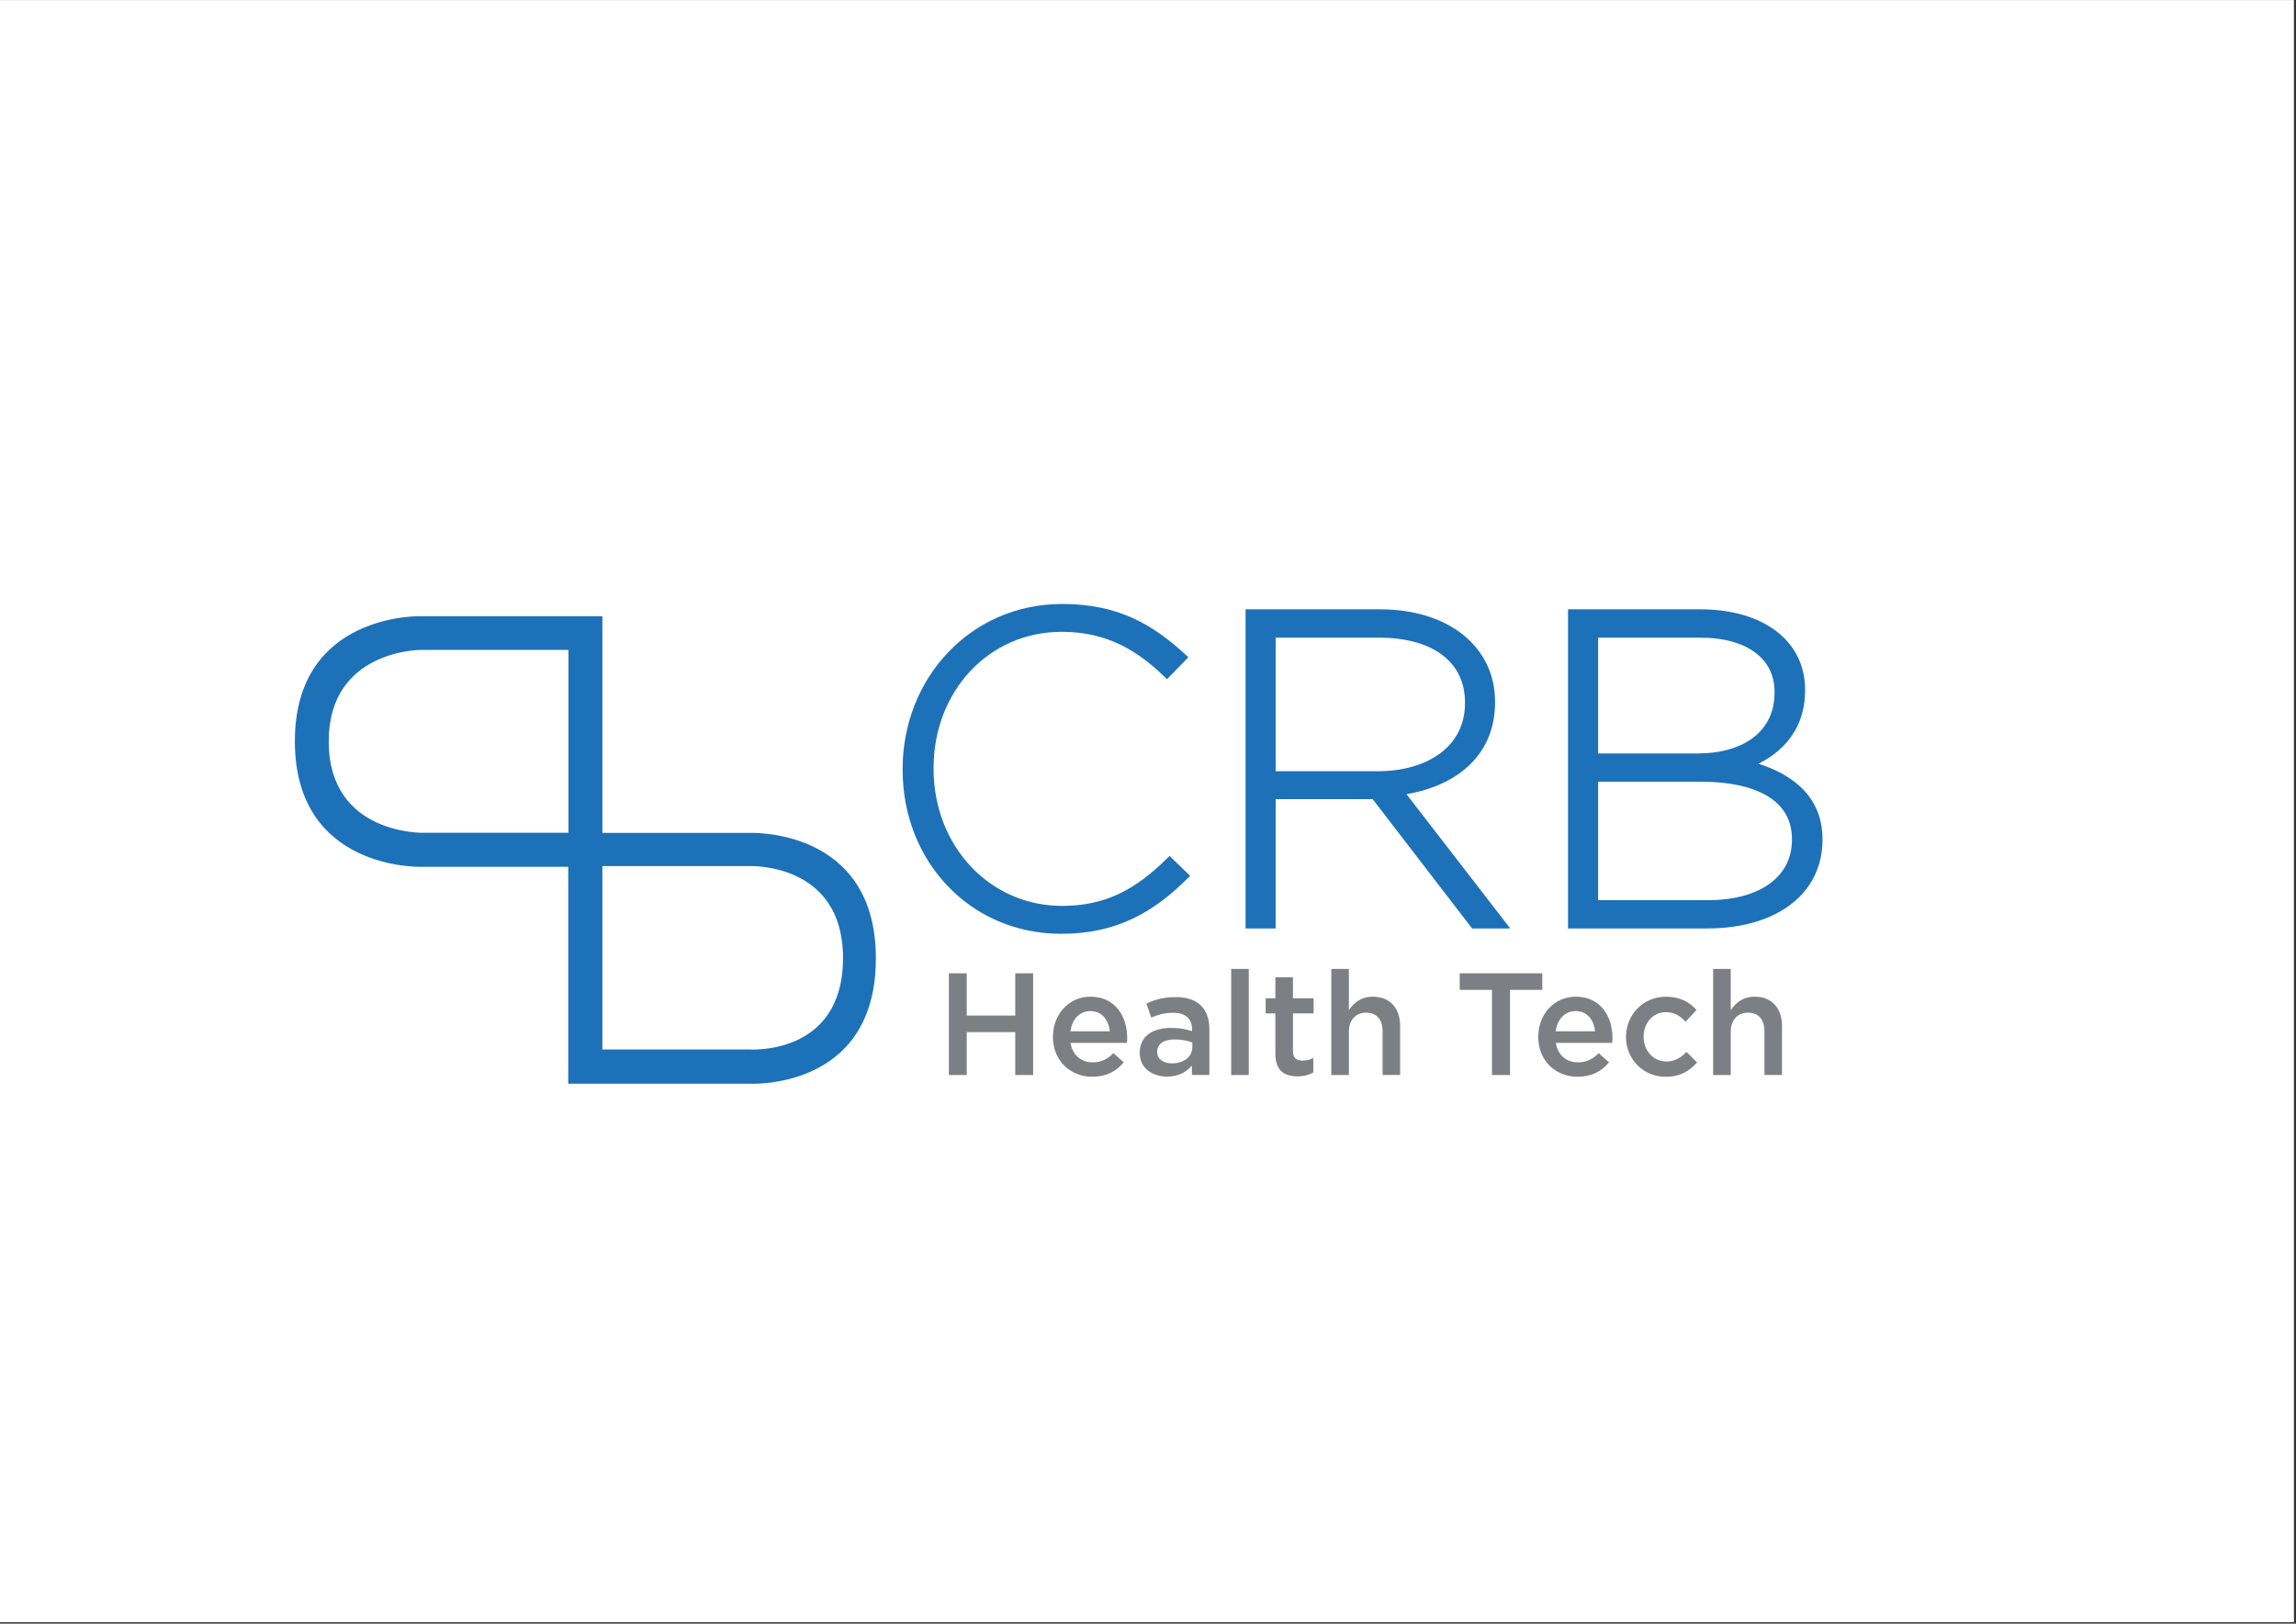
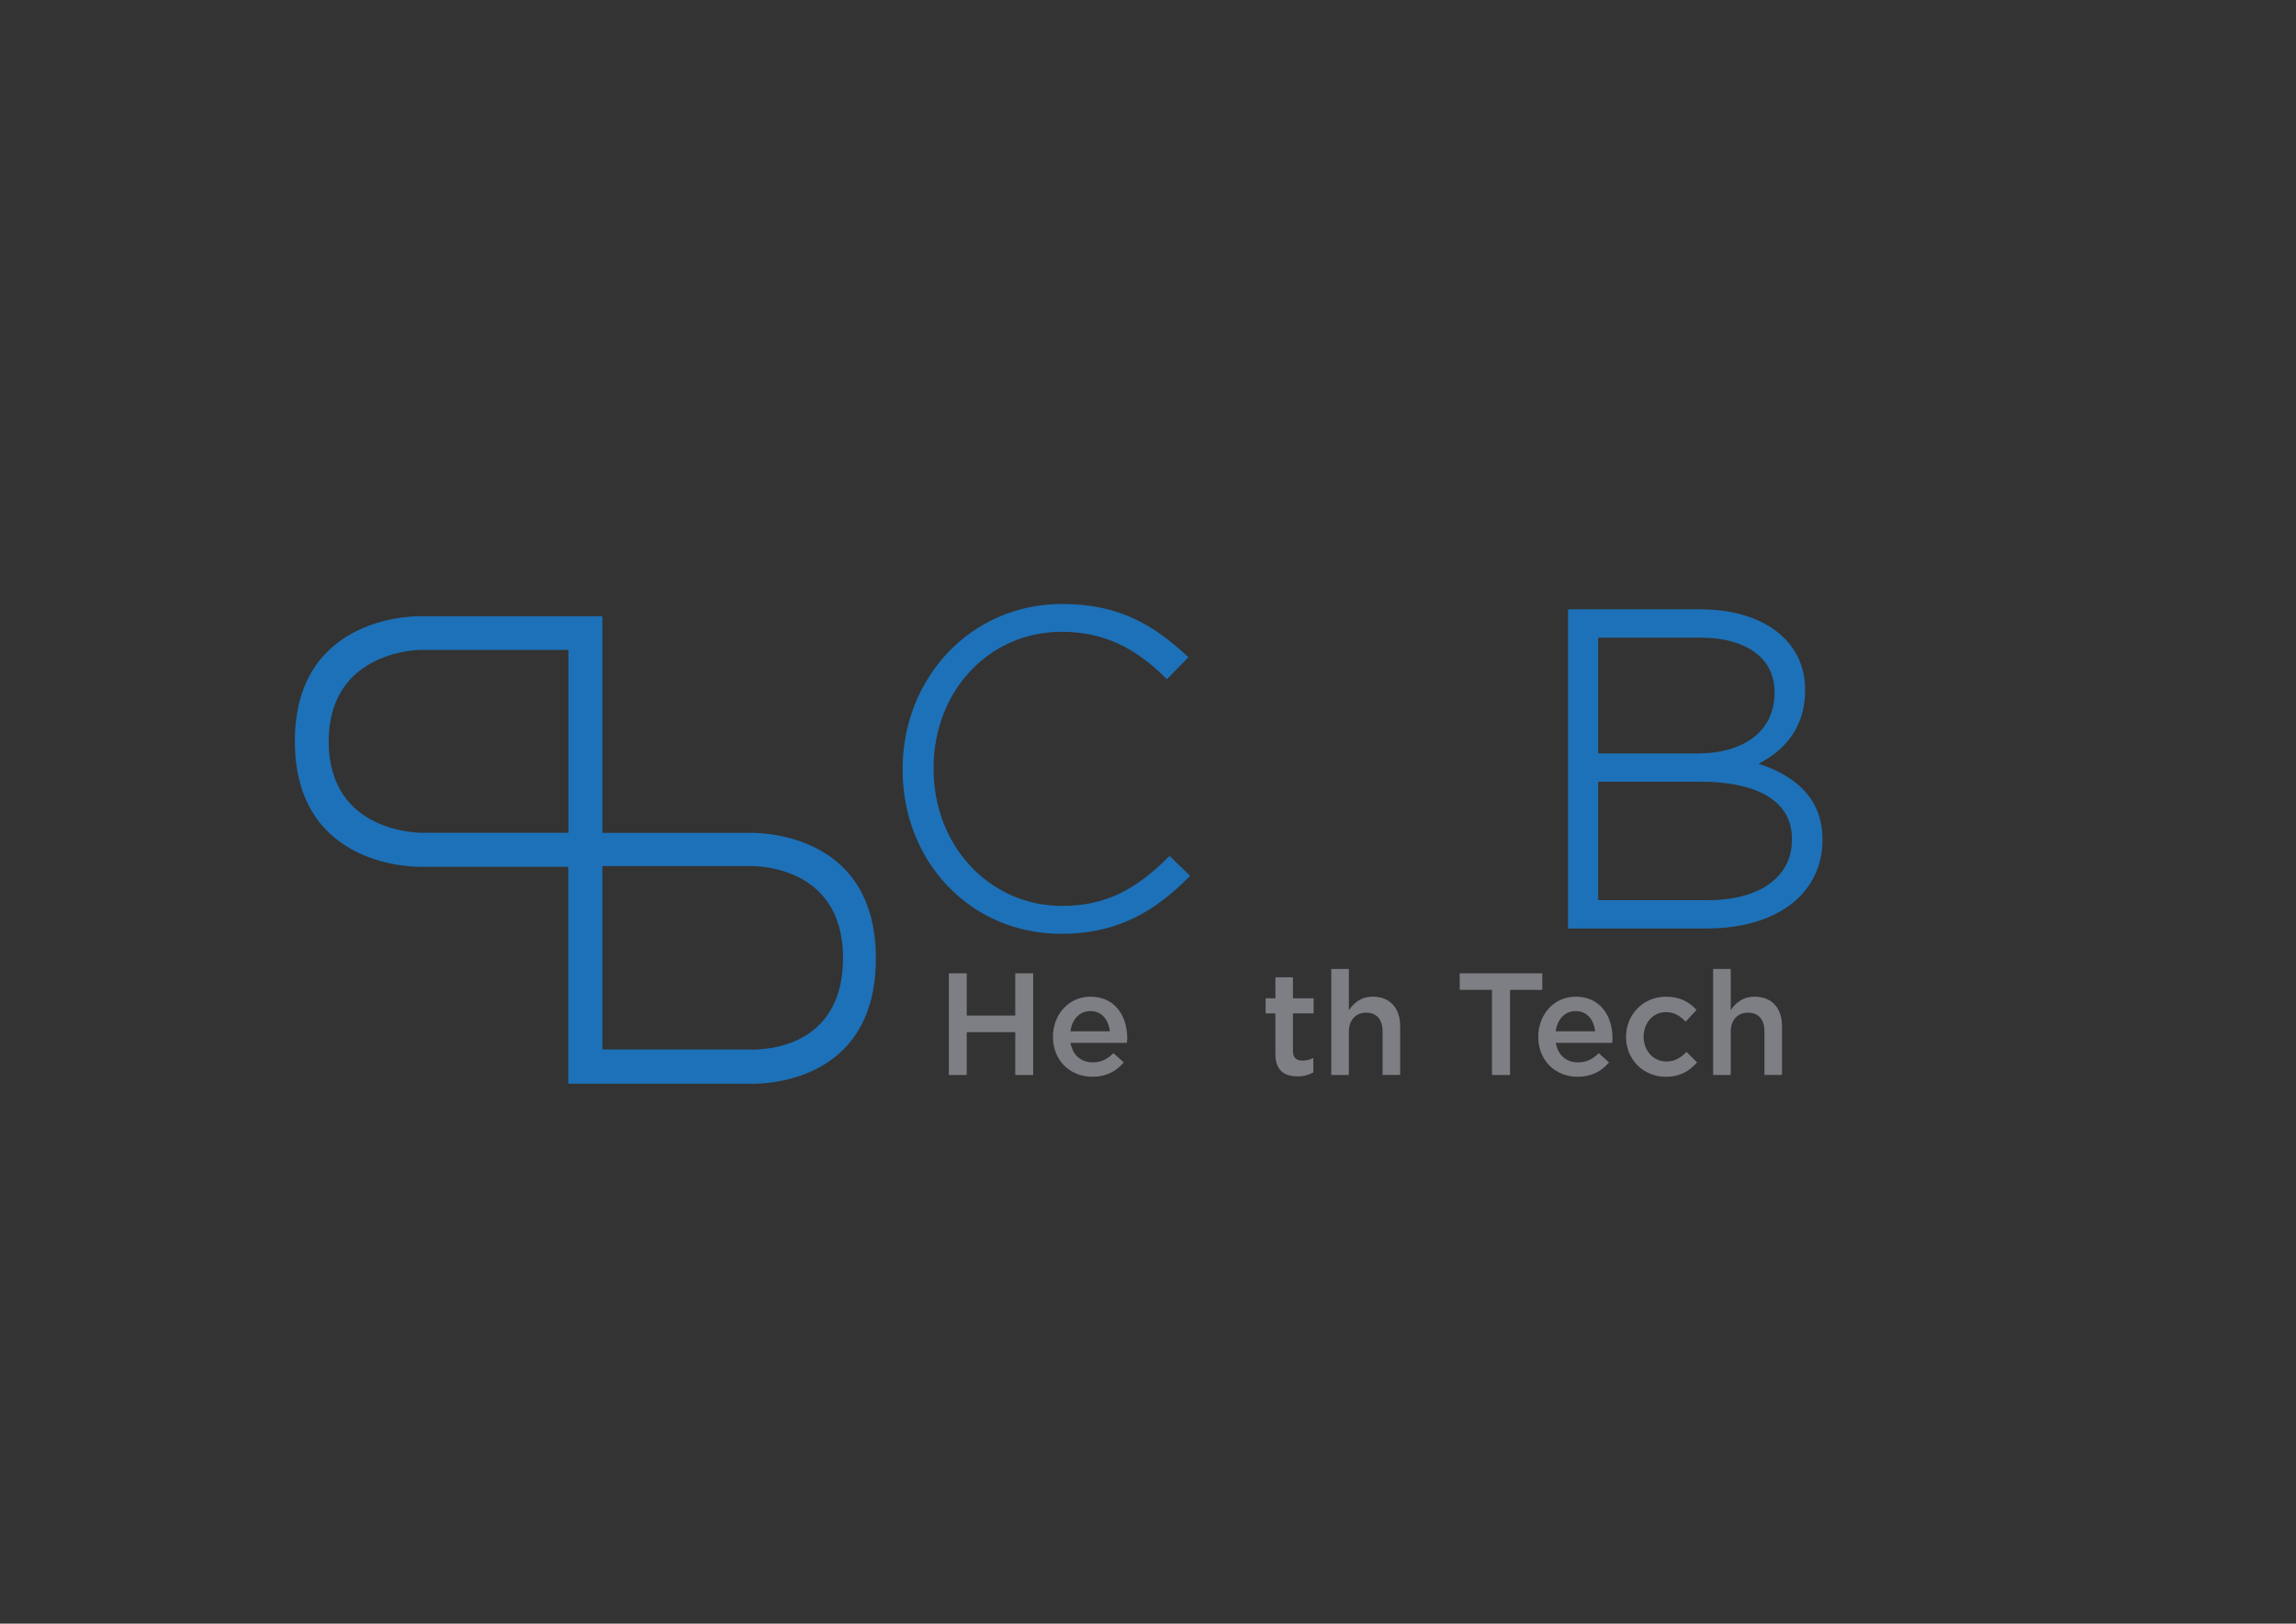
<svg xmlns="http://www.w3.org/2000/svg" width="1123" zoomAndPan="magnify" viewBox="0 0 842.25 595.5" height="794" preserveAspectRatio="xMidYMid meet" version="1.0">
  <rect x="0" y="0" width="842.25" height="595.5" fill="#333333" stroke="none" />
  <defs>
    <clipPath id="3020125406">
      <path d="M 0 0.016 L 841.5 0.016 L 841.5 594.984 L 0 594.984 Z M 0 0.016 " clip-rule="nonzero" />
    </clipPath>
  </defs>
  <g clip-path="url(#3020125406)">
-     <path fill="#ffffff" d="M 0 0.016 L 841.5 0.016 L 841.5 594.984 L 0 594.984 Z M 0 0.016 " fill-opacity="1" fill-rule="nonzero" />
-   </g>
+     </g>
  <path fill="#7e7f84" d="M 354.629 378.559 L 354.629 394.285 L 348.078 394.285 L 348.078 356.984 L 354.629 356.984 L 354.629 372.488 L 372.43 372.488 L 372.43 356.984 L 378.992 356.984 L 378.992 394.285 L 372.43 394.285 L 372.43 378.559 Z M 354.629 378.559 " fill-opacity="1" fill-rule="nonzero" />
  <path fill="#7e7f84" d="M 400.828 389.645 C 403.969 389.645 406.215 388.469 408.449 386.281 L 412.23 389.645 C 409.566 392.844 405.891 394.926 400.711 394.926 C 392.555 394.926 386.258 389.004 386.258 380.27 C 386.258 372.176 391.957 365.555 400.012 365.555 C 408.969 365.555 413.496 372.594 413.496 380.746 C 413.496 381.328 413.449 381.863 413.391 382.504 L 392.703 382.504 C 393.477 387.086 396.676 389.645 400.828 389.645 Z M 407.109 378.246 C 406.691 374.098 404.238 370.836 399.965 370.836 C 396.02 370.836 393.254 373.871 392.672 378.246 Z M 407.109 378.246 " fill-opacity="1" fill-rule="nonzero" />
-   <path fill="#7e7f84" d="M 437.223 394.285 L 437.223 390.82 C 435.301 393.113 432.367 394.867 428.113 394.867 C 422.785 394.867 418.094 391.832 418.094 386.18 L 418.094 386.074 C 418.094 380.004 422.945 377.012 429.496 377.012 C 432.906 377.012 435.094 377.488 437.281 378.188 L 437.281 377.488 C 437.281 373.605 434.824 371.461 430.359 371.461 C 427.219 371.461 424.867 372.16 422.309 373.219 L 420.551 368.055 C 423.648 366.672 426.684 365.703 431.266 365.703 C 439.586 365.703 443.637 370.078 443.637 377.594 L 443.637 394.273 L 437.223 394.273 Z M 437.387 382.355 C 435.734 381.715 433.441 381.238 430.941 381.238 C 426.891 381.238 424.496 382.891 424.496 385.762 L 424.496 385.867 C 424.496 388.527 426.891 390.016 429.93 390.016 C 434.184 390.016 437.387 387.621 437.387 384.094 Z M 437.387 382.355 " fill-opacity="1" fill-rule="nonzero" />
-   <path fill="#7e7f84" d="M 451.645 355.379 L 458.09 355.379 L 458.09 394.285 L 451.645 394.285 Z M 451.645 355.379 " fill-opacity="1" fill-rule="nonzero" />
  <path fill="#7e7f84" d="M 474.297 385.492 C 474.297 387.992 475.578 389.004 477.766 389.004 C 479.211 389.004 480.492 388.691 481.77 388.051 L 481.77 393.336 C 480.18 394.242 478.363 394.777 475.965 394.777 C 471.219 394.777 467.852 392.695 467.852 386.52 L 467.852 371.699 L 464.281 371.699 L 464.281 366.152 L 467.852 366.152 L 467.852 358.43 L 474.297 358.43 L 474.297 366.152 L 481.875 366.152 L 481.875 371.699 L 474.297 371.699 Z M 474.297 385.492 " fill-opacity="1" fill-rule="nonzero" />
  <path fill="#7e7f84" d="M 494.809 394.285 L 488.363 394.285 L 488.363 355.379 L 494.809 355.379 L 494.809 370.512 C 496.625 367.848 499.23 365.555 503.605 365.555 C 509.945 365.555 513.625 369.824 513.625 376.371 L 513.625 394.273 L 507.18 394.273 L 507.18 378.293 C 507.18 373.918 504.992 371.418 501.148 371.418 C 497.414 371.418 494.809 374.035 494.809 378.395 Z M 494.809 394.285 " fill-opacity="1" fill-rule="nonzero" />
  <path fill="#7e7f84" d="M 553.914 394.285 L 547.309 394.285 L 547.309 363.055 L 535.473 363.055 L 535.473 356.984 L 565.766 356.984 L 565.766 363.055 L 553.93 363.055 L 553.93 394.285 Z M 553.914 394.285 " fill-opacity="1" fill-rule="nonzero" />
  <path fill="#7e7f84" d="M 578.848 389.645 C 581.988 389.645 584.234 388.469 586.469 386.281 L 590.25 389.645 C 587.586 392.844 583.906 394.926 578.727 394.926 C 570.57 394.926 564.277 389.004 564.277 380.27 C 564.277 372.176 569.977 365.555 578.027 365.555 C 586.988 365.555 591.516 372.594 591.516 380.746 C 591.516 381.328 591.453 381.863 591.41 382.504 L 570.719 382.504 C 571.48 387.086 574.68 389.645 578.848 389.645 Z M 585.129 378.246 C 584.711 374.098 582.258 370.836 577.984 370.836 C 574.039 370.836 571.27 373.871 570.676 378.246 Z M 585.129 378.246 " fill-opacity="1" fill-rule="nonzero" />
  <path fill="#7e7f84" d="M 611.027 394.926 C 602.664 394.926 596.469 388.379 596.469 380.332 C 596.469 372.281 602.664 365.57 611.086 365.57 C 616.414 365.57 619.719 367.551 622.34 370.422 L 618.336 374.734 C 616.355 372.652 614.289 371.223 611.027 371.223 C 606.34 371.223 602.93 375.273 602.93 380.227 C 602.93 385.285 606.398 389.332 611.355 389.332 C 614.391 389.332 616.641 387.891 618.664 385.82 L 622.547 389.66 C 619.766 392.738 616.52 394.926 611.027 394.926 Z M 611.027 394.926 " fill-opacity="1" fill-rule="nonzero" />
  <path fill="#7e7f84" d="M 634.887 394.285 L 628.441 394.285 L 628.441 355.379 L 634.887 355.379 L 634.887 370.512 C 636.703 367.848 639.309 365.555 643.684 365.555 C 650.023 365.555 653.703 369.824 653.703 376.371 L 653.703 394.273 L 647.258 394.273 L 647.258 378.293 C 647.258 373.918 645.07 371.418 641.227 371.418 C 637.492 371.418 634.887 374.035 634.887 378.395 Z M 634.887 394.285 " fill-opacity="1" fill-rule="nonzero" />
  <path fill="#1d71b8" d="M 274.535 305.488 L 220.965 305.488 L 220.965 226.008 L 154.402 226.008 C 154.402 226.008 108.168 224.578 108.168 271.863 C 108.168 319.355 154.402 317.914 154.402 317.914 L 208.461 317.914 L 208.461 397.473 L 274.535 397.473 C 274.535 397.473 321.301 400.344 321.301 351.512 C 321.301 303.094 274.535 305.488 274.535 305.488 Z M 208.551 305.445 L 155.219 305.445 C 155.219 305.445 120.582 306.234 120.582 271.906 C 120.582 238.355 154.25 238.371 154.25 238.371 L 208.535 238.371 L 208.535 305.445 Z M 274.535 384.914 L 220.965 384.914 L 220.965 317.645 L 274.535 317.645 C 274.535 317.645 309.246 315.98 309.246 351.375 C 309.246 387.605 274.535 384.914 274.535 384.914 Z M 274.535 384.914 " fill-opacity="1" fill-rule="nonzero" />
  <path stroke-linecap="butt" transform="matrix(1.488, 0, 0, 1.488, -43.697, -316.198)" fill-opacity="1" fill="#1d71b8" fill-rule="nonzero" stroke-linejoin="miter" d="M 291 441.82 C 269.01 441.82 252.739 424.34 252.739 402.24 L 252.739 402.019 C 252.739 380.25 269.01 362.219 291.22 362.219 C 304.959 362.219 313.21 367.281 321.12 374.529 L 317.049 378.709 C 310.341 372.219 302.649 367.381 291.099 367.381 C 272.629 367.381 258.67 382.44 258.67 401.791 L 258.67 402.009 C 258.67 421.471 272.85 436.64 291.21 436.64 C 302.321 436.64 309.9 432.35 317.711 424.661 L 321.56 428.399 C 313.43 436.43 304.641 441.82 291 441.82 Z M 291 441.82 " stroke="#1d71b8" stroke-width="1.7" stroke-opacity="1" stroke-miterlimit="10" />
-   <path stroke-linecap="butt" transform="matrix(1.488, 0, 0, 1.488, -43.697, -316.198)" fill-opacity="1" fill="#1d71b8" fill-rule="nonzero" stroke-linejoin="miter" d="M 392.699 440.499 L 368.18 408.62 L 342.999 408.62 L 342.999 440.499 L 337.28 440.499 L 337.28 363.54 L 369.6 363.54 C 386.199 363.54 397.09 372.56 397.09 385.419 L 397.09 385.64 C 397.09 398.499 387.529 405.871 374.549 407.63 L 399.95 440.499 Z M 391.379 385.64 C 391.379 375.301 383.241 368.819 369.279 368.819 L 342.999 368.819 L 342.999 403.45 L 368.949 403.45 C 381.811 403.45 391.379 396.96 391.379 385.86 Z M 391.379 385.64 " stroke="#1d71b8" stroke-width="1.7" stroke-opacity="1" stroke-miterlimit="10" />
  <path stroke-linecap="butt" transform="matrix(1.488, 0, 0, 1.488, -43.697, -316.198)" fill-opacity="1" fill="#1d71b8" fill-rule="nonzero" stroke-linejoin="miter" d="M 450.21 440.499 L 416.781 440.499 L 416.781 363.54 L 448.559 363.54 C 463.51 363.54 473.52 370.909 473.52 382.45 L 473.52 382.671 C 473.52 393.12 466.699 398.391 460.44 400.919 C 469.68 403.34 477.81 408.62 477.81 419.281 L 477.81 419.499 C 477.81 432.371 466.809 440.499 450.21 440.499 Z M 467.691 382.999 C 467.691 374.529 460.76 368.819 448.449 368.819 L 422.499 368.819 L 422.499 399.061 L 447.9 399.061 C 459.44 399.061 467.691 393.45 467.691 383.23 Z M 471.979 419.281 C 471.979 409.819 463.731 404.33 448.559 404.33 L 422.499 404.33 L 422.499 435.23 L 450.43 435.23 C 463.62 435.23 471.979 429.179 471.979 419.51 Z M 471.979 419.281 " stroke="#1d71b8" stroke-width="1.7" stroke-opacity="1" stroke-miterlimit="10" />
</svg>